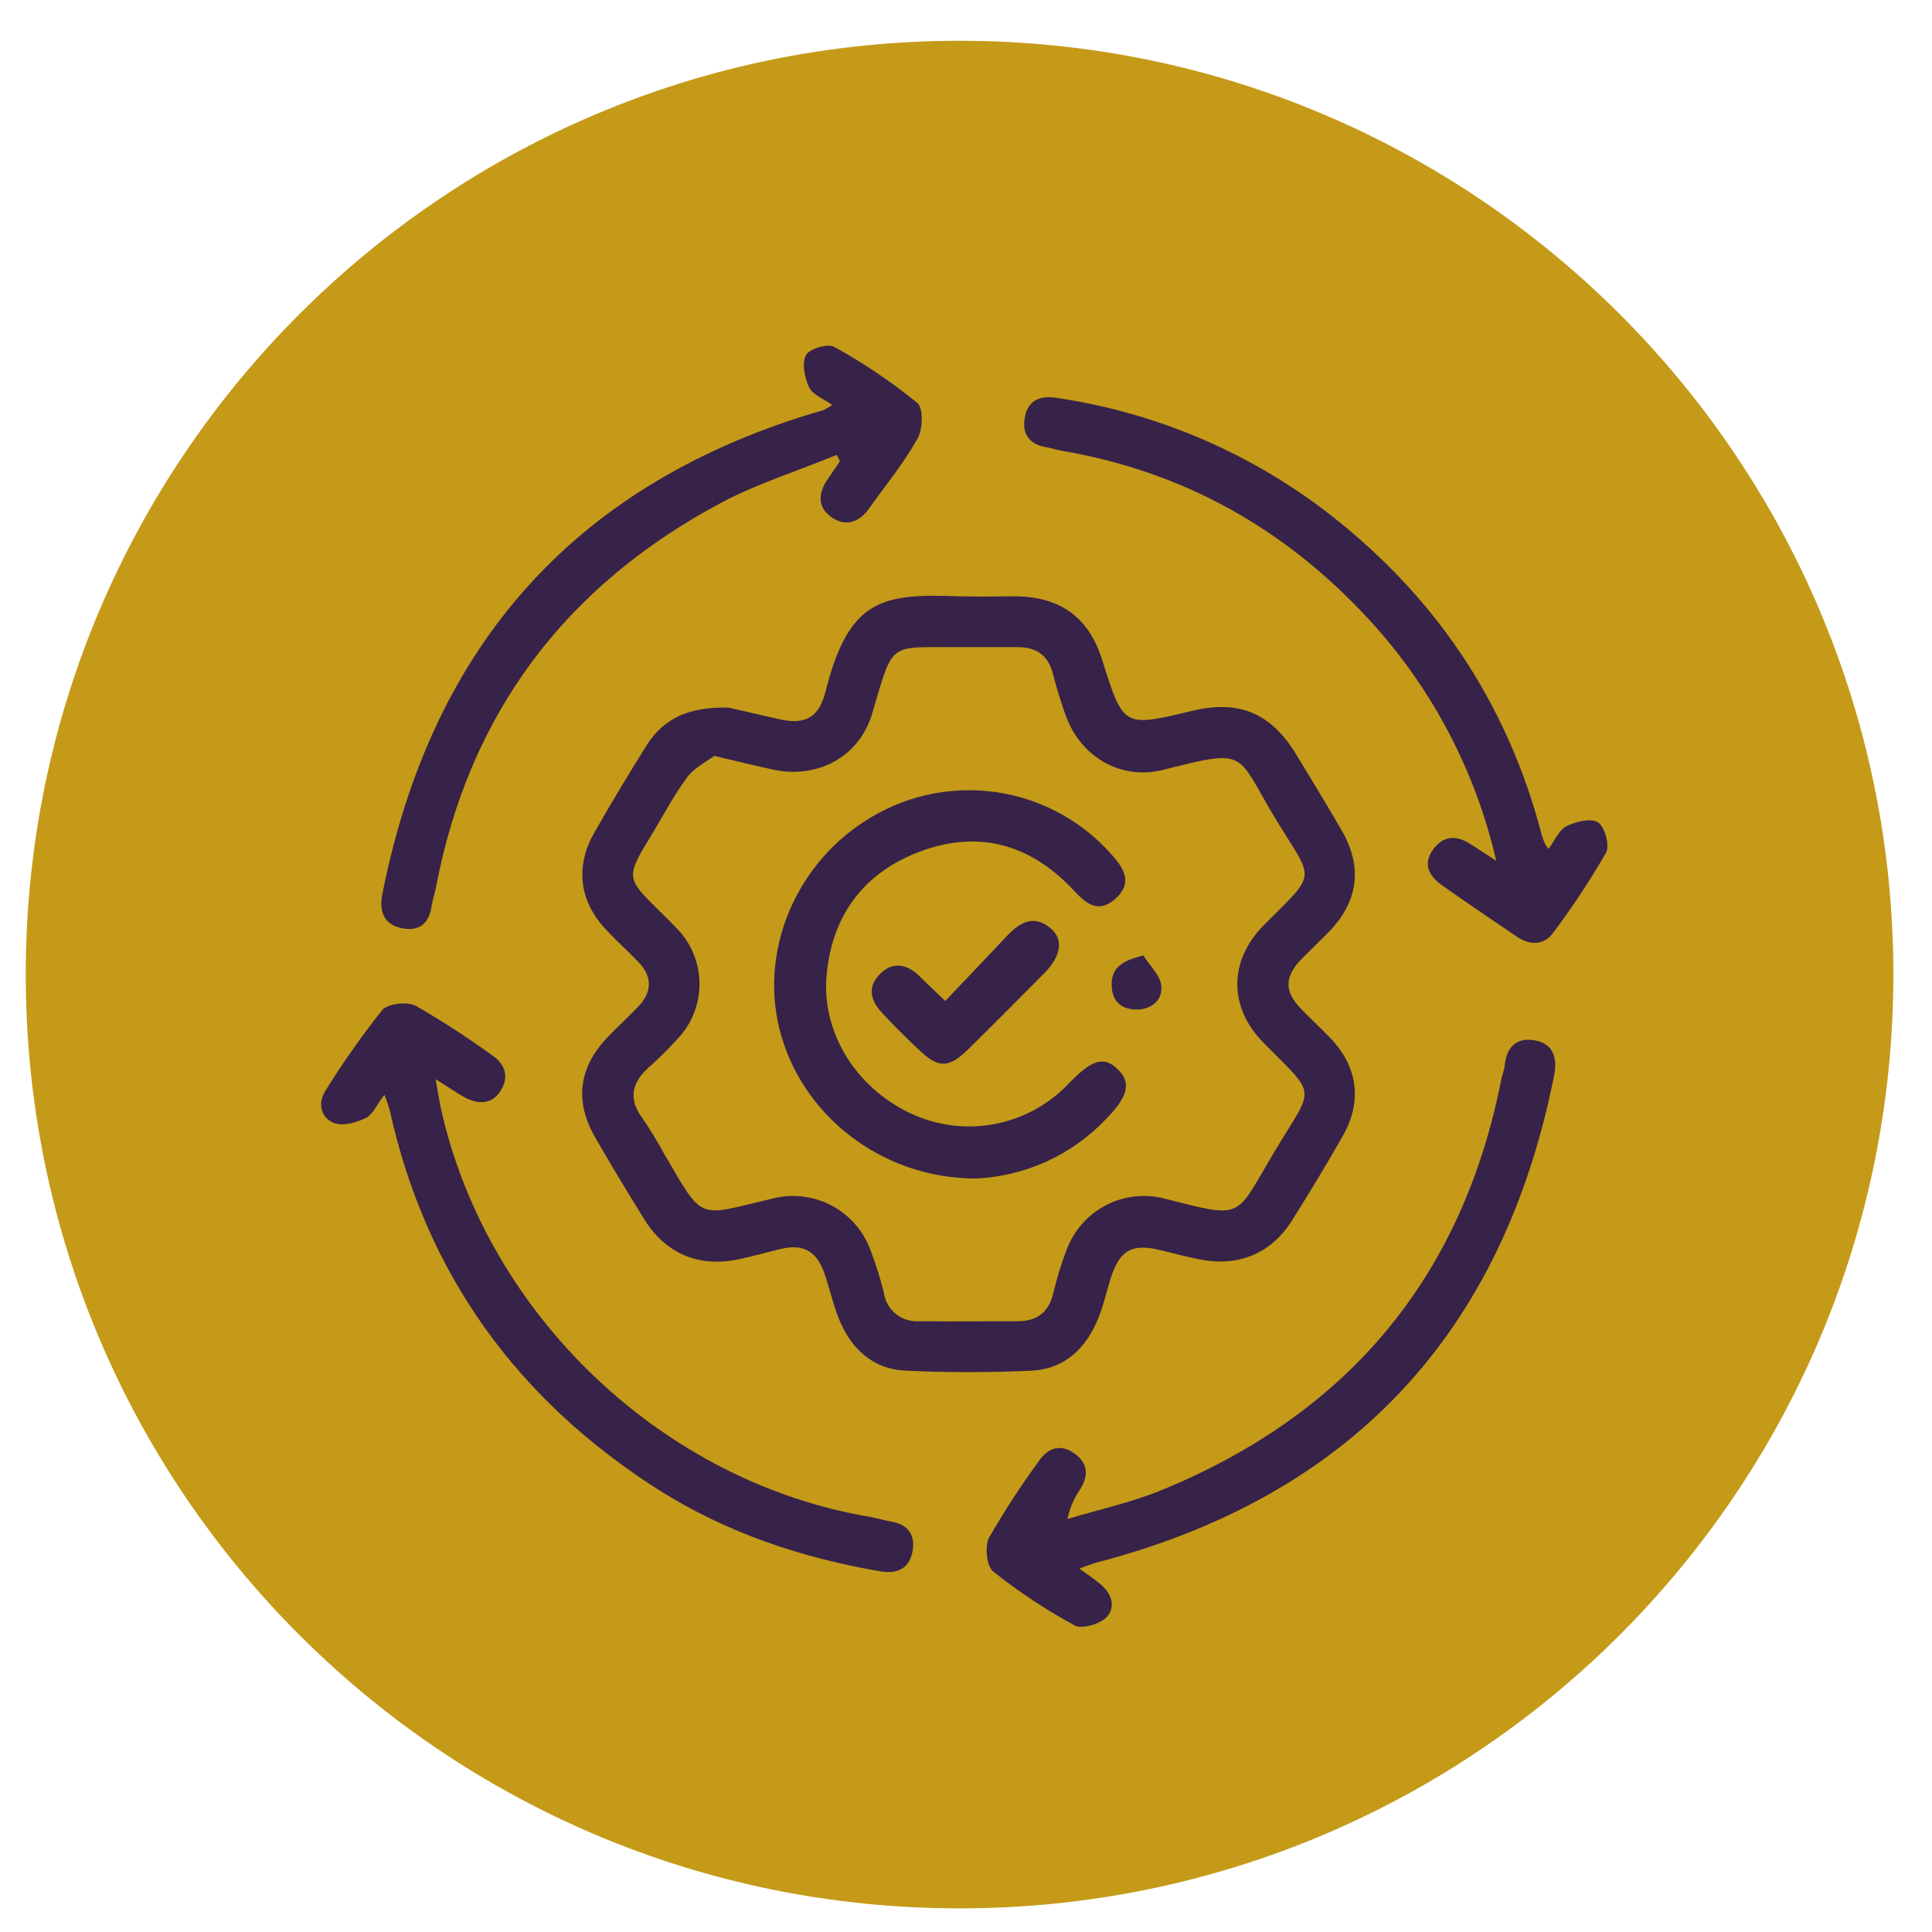
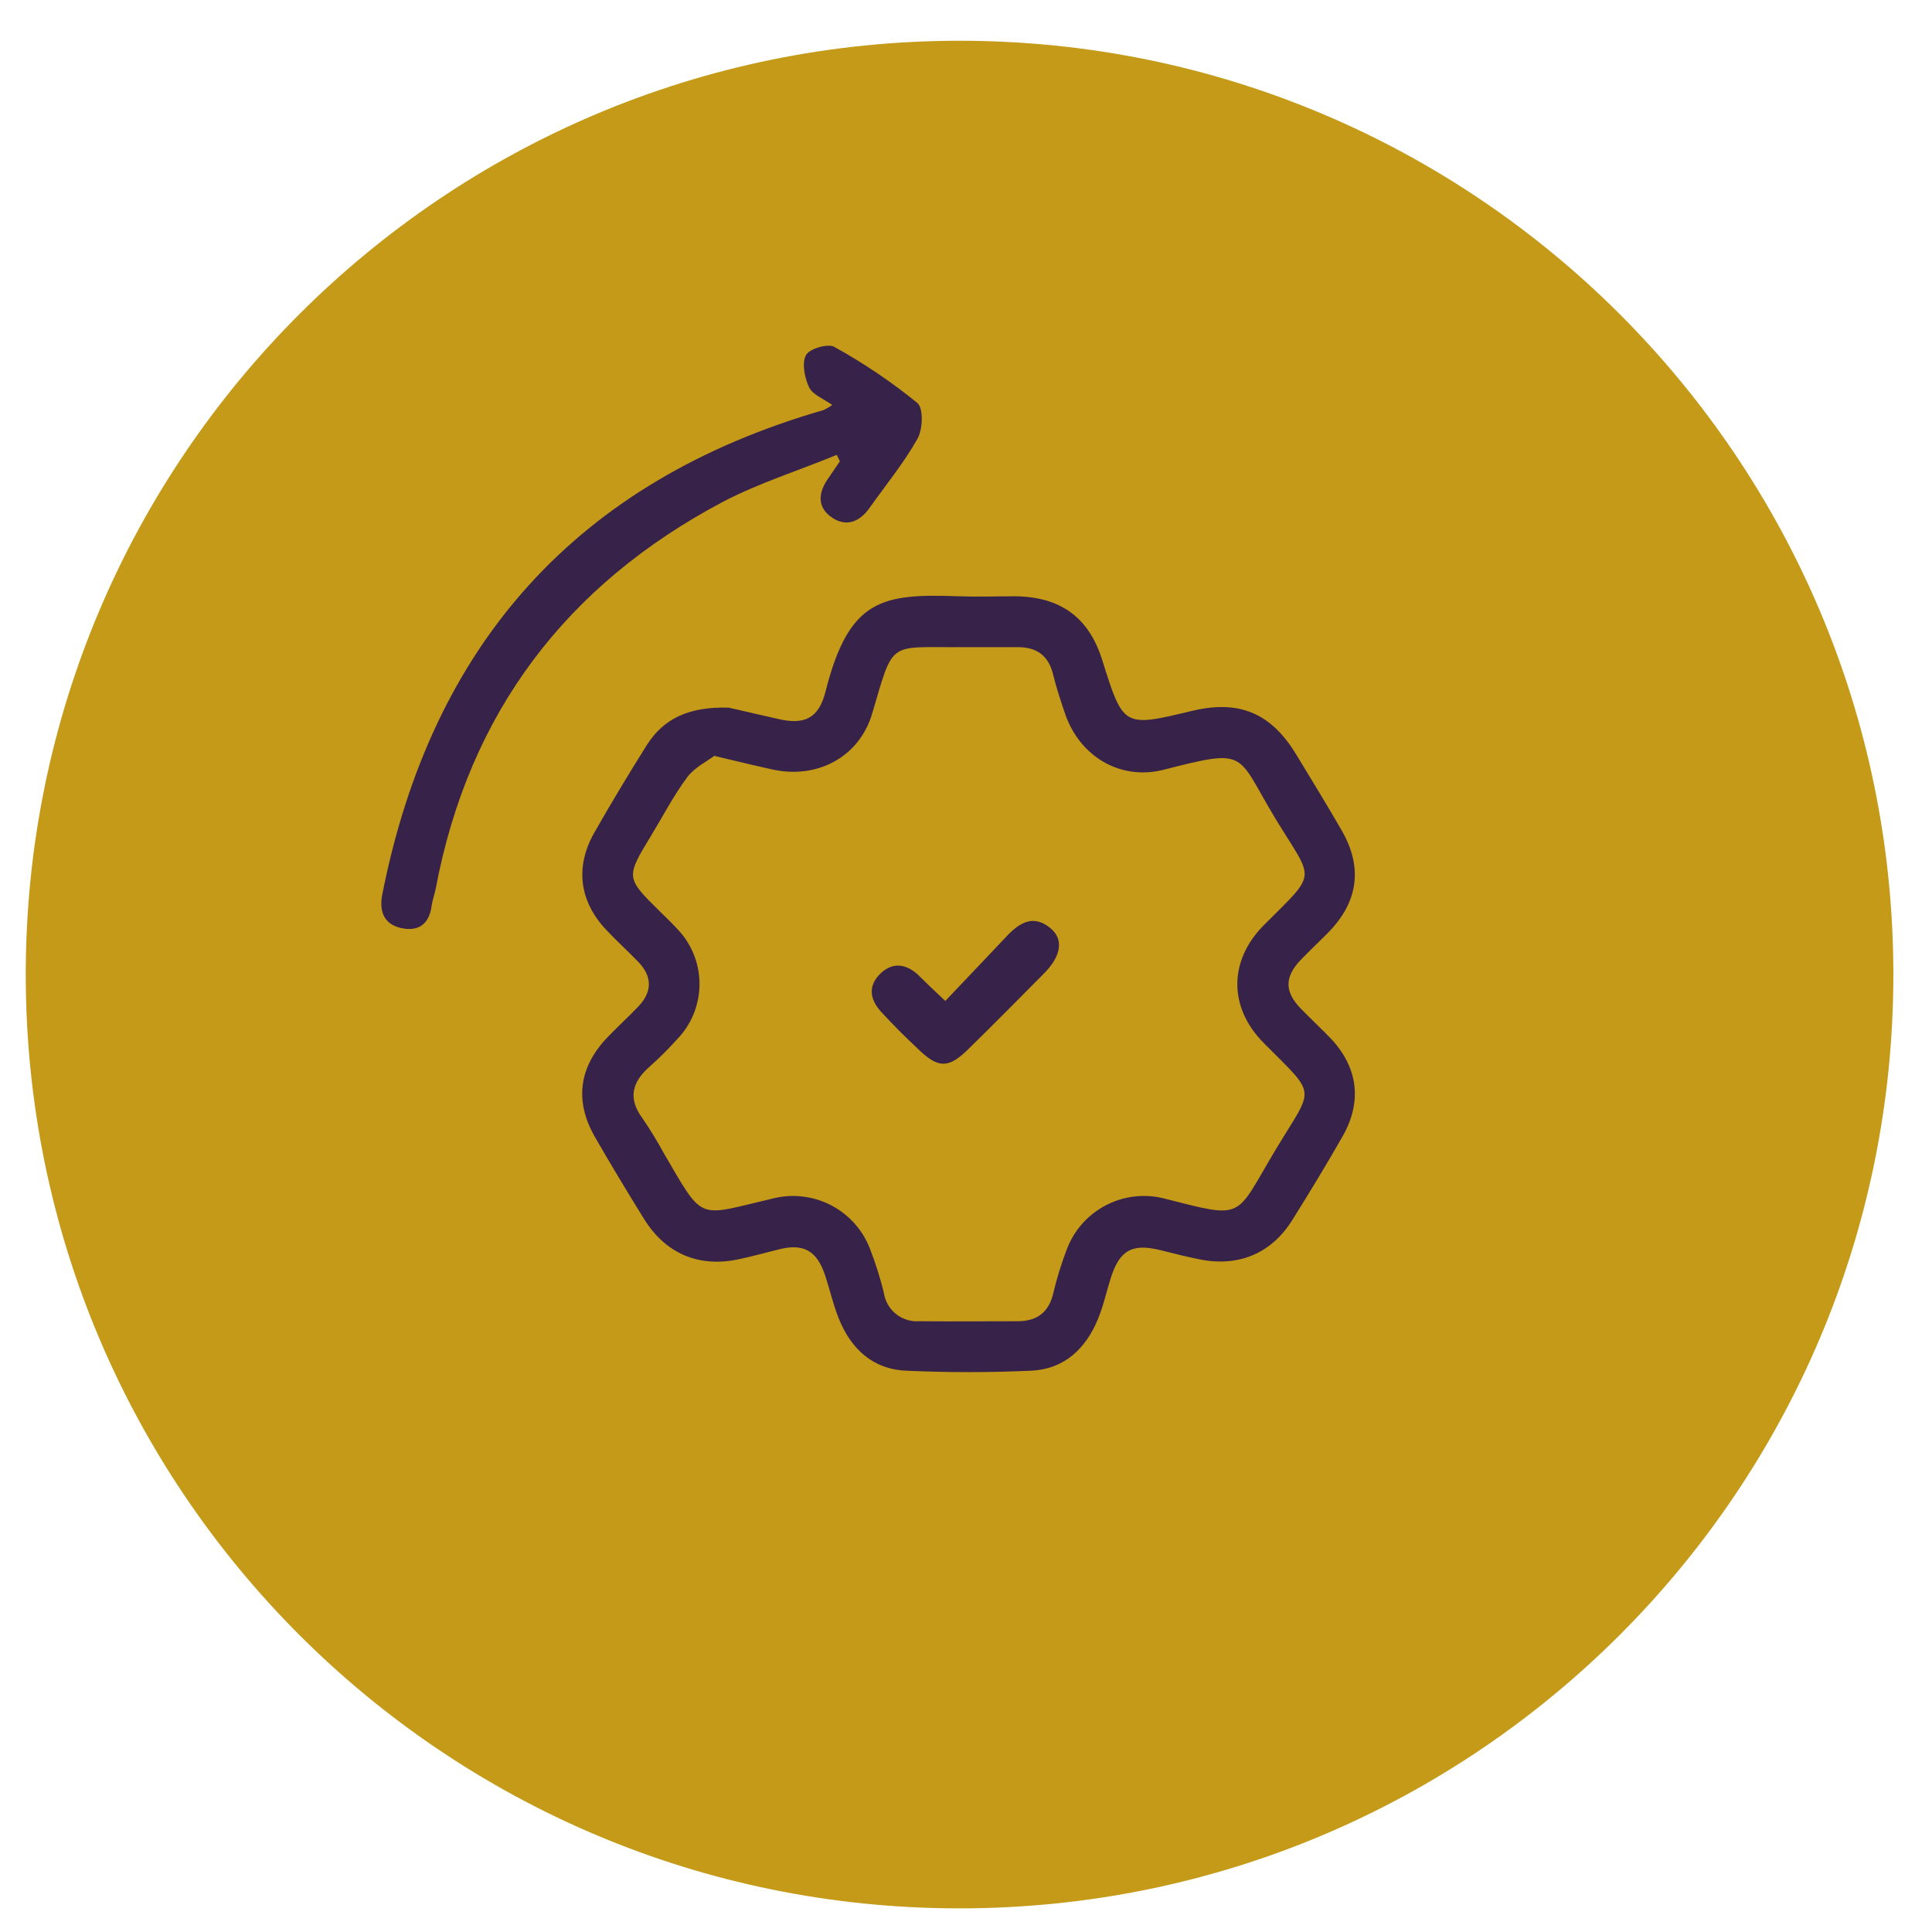
<svg xmlns="http://www.w3.org/2000/svg" width="300" height="300" viewBox="0 0 300 300" fill="none">
  <path d="M149 296.33C229.081 296.33 294 231.411 294 151.33C294 71.249 229.081 6.33 149 6.33C68.919 6.33 4 71.249 4 151.33C4 231.411 68.919 296.33 149 296.33Z" fill="#C49A18" />
  <path d="M113.15 109.88L120.74 111.62C124.92 112.62 127.13 111.56 128.19 107.37C131.84 92.89 137.06 92.17 148.91 92.59C151.91 92.7 154.82 92.59 157.77 92.59C164.77 92.71 169.1 95.94 171.15 102.48C174.44 112.95 174.44 112.95 185.08 110.39C192.38 108.63 197.35 110.69 201.27 117.15C203.65 121.08 206.07 125 208.36 128.99C211.64 134.69 210.9 140.06 206.27 144.78C204.86 146.22 203.39 147.58 202 149.03C199.42 151.71 199.44 154.03 202.05 156.68C203.54 158.2 205.11 159.68 206.57 161.18C210.85 165.67 211.57 171 208.5 176.41C205.99 180.82 203.35 185.16 200.66 189.46C197.43 194.62 192.37 196.75 186.36 195.57C184.28 195.16 182.22 194.63 180.17 194.12C175.8 193.04 173.86 194.12 172.48 198.45C171.8 200.58 171.34 202.79 170.48 204.84C168.59 209.43 165.27 212.58 160.17 212.84C153.69 213.13 147.17 213.14 140.71 212.84C135.46 212.62 132.08 209.38 130.2 204.63C129.34 202.45 128.83 200.14 128.08 197.91C126.82 194.21 124.75 193.07 121.08 193.97C118.9 194.5 116.75 195.12 114.55 195.57C108.42 196.82 103.33 194.63 100.01 189.28C97.4 185.07 94.84 180.83 92.37 176.53C89.17 170.95 89.9 165.66 94.37 161.03C95.93 159.41 97.59 157.89 99.14 156.27C101.29 154 101.3 151.65 99.14 149.39C97.5 147.68 95.73 146.1 94.14 144.39C89.99 140.01 89.26 134.68 92.23 129.39C94.85 124.77 97.6 120.22 100.42 115.72C103 111.65 106.85 109.71 113.15 109.88ZM110.91 117.37C109.75 118.25 107.83 119.18 106.7 120.7C104.6 123.53 102.96 126.7 101.14 129.7C97.14 136.28 97.14 136.28 102.53 141.59C103.37 142.42 104.23 143.23 105.03 144.1C107.309 146.391 108.598 149.486 108.619 152.717C108.639 155.949 107.39 159.06 105.14 161.38C103.798 162.876 102.372 164.295 100.87 165.63C98.14 168.02 97.48 170.55 99.75 173.63C100.948 175.382 102.056 177.195 103.07 179.06C109.39 189.84 108.07 188.89 119.93 186.12C123.046 185.312 126.351 185.706 129.189 187.226C132.026 188.746 134.187 191.279 135.24 194.32C136.039 196.41 136.707 198.547 137.24 200.72C137.424 202.023 138.097 203.206 139.122 204.031C140.148 204.856 141.448 205.259 142.76 205.16C147.84 205.21 152.92 205.16 158 205.16C161 205.16 162.86 203.81 163.56 200.78C164.103 198.486 164.798 196.231 165.64 194.03C166.725 191.125 168.828 188.713 171.557 187.242C174.286 185.77 177.457 185.34 180.48 186.03C193.48 189.32 191.59 189.34 198.07 178.54C204.07 168.54 204.66 170.46 196.21 161.93C190.74 156.41 190.79 149.14 196.26 143.65C204.74 135.15 204.04 137 198.01 127.05C191.89 116.93 193.93 116.14 180.72 119.52C173.97 121.25 167.64 117.47 165.37 110.79C164.69 108.79 164.03 106.79 163.52 104.71C162.78 101.71 160.88 100.44 157.88 100.49C155.16 100.49 152.44 100.49 149.72 100.49C137.77 100.58 138.87 99.19 135.45 110.73C133.45 117.61 126.81 121.07 119.8 119.45C117.14 118.87 114.51 118.23 110.91 117.37Z" fill="#372249" />
-   <path d="M59.68 170C58.54 171.49 57.92 173.05 56.79 173.6C55.33 174.33 53.2 174.92 51.85 174.37C49.77 173.52 49.28 171.27 50.6 169.26C53.282 164.954 56.207 160.804 59.36 156.83C60.22 155.83 63.25 155.48 64.56 156.18C68.644 158.535 72.603 161.102 76.42 163.87C78.5 165.28 79.07 167.28 77.73 169.39C76.39 171.5 74.24 171.54 72.15 170.39C70.82 169.65 69.57 168.78 67.65 167.57C68 169.57 68.2 170.95 68.51 172.33C75.73 204.33 103.03 230.19 135.19 235.56C136.19 235.74 137.25 236.07 138.29 236.25C141.05 236.7 142.2 238.38 141.67 241.02C141.14 243.66 139.18 244.39 136.83 244.02C124.52 241.93 112.83 238.02 102.23 231.32C80.29 217.32 66.12 197.83 60.5 172.32C60.272 171.532 59.998 170.757 59.68 170Z" fill="#372249" />
-   <path d="M167.6 243.56C168.84 244.47 169.91 245.17 170.88 245.99C172.67 247.48 173.34 249.63 171.72 251.22C170.65 252.22 167.98 253.01 166.85 252.39C162.395 249.971 158.161 247.164 154.2 244C153.2 243.18 152.88 240.1 153.58 238.77C155.929 234.677 158.503 230.718 161.29 226.91C162.66 224.91 164.55 224.11 166.76 225.64C168.97 227.17 169.05 229.08 167.76 231.21C166.777 232.608 166.096 234.195 165.76 235.87C170.65 234.39 175.71 233.31 180.41 231.37C209.3 219.5 227.08 198.37 233.14 167.54C233.27 166.85 233.57 166.18 233.64 165.48C233.93 162.62 235.43 161.04 238.33 161.55C241.23 162.06 241.84 164.32 241.33 166.95C233.39 206.95 209.83 232.33 170.25 242.64C169.47 242.85 168.71 243.18 167.6 243.56Z" fill="#372249" />
-   <path d="M240.46 131.82C241.4 130.57 242.06 128.9 243.26 128.29C244.69 127.56 247.09 126.99 248.15 127.71C249.21 128.43 249.99 131.31 249.38 132.41C246.908 136.7 244.18 140.838 241.21 144.8C239.72 146.86 237.57 146.8 235.54 145.45C231.63 142.81 227.73 140.15 223.89 137.45C221.98 136.09 220.89 134.26 222.47 132C224.05 129.74 226.1 129.63 228.33 131.06L232.33 133.66C229.099 119.576 222.222 106.589 212.39 96C199.47 82.06 183.73 73.21 164.89 70C164.08 69.86 163.29 69.58 162.48 69.45C159.69 68.99 158.62 67.24 159.17 64.63C159.72 62.02 161.67 61.41 164.05 61.78C178.913 63.966 193.001 69.807 205.05 78.78C222.34 91.78 233.95 108.68 239.41 129.69C239.539 130.142 239.703 130.583 239.9 131.01C240.055 131.3 240.243 131.572 240.46 131.82Z" fill="#372249" />
  <path d="M129.23 62.88C127.8 61.88 126.16 61.26 125.64 60.15C124.95 58.67 124.48 56.43 125.15 55.15C125.67 54.15 128.55 53.3 129.54 53.86C134.083 56.368 138.393 59.276 142.42 62.55C143.42 63.34 143.3 66.64 142.48 68.1C140.36 71.89 137.55 75.3 135.02 78.87C133.51 81 131.47 81.87 129.24 80.4C126.77 78.76 127.08 76.4 128.65 74.22C129.25 73.36 129.83 72.49 130.42 71.63L129.93 70.63C124 73.08 117.84 75 112.24 77.93C87.92 90.81 72.81 110.7 67.67 137.93C67.49 138.86 67.15 139.75 67.02 140.68C66.64 143.47 65.02 144.68 62.34 144.12C59.66 143.56 58.87 141.56 59.34 139C67 100 89.62 74.7 127.93 63.66C128.387 63.442 128.823 63.181 129.23 62.88Z" fill="#372249" />
-   <path d="M151.53 183C136.79 183 124.22 173 120.99 159.6C117.85 146.6 124.37 132.6 136.58 126.17C142.467 123.035 149.243 121.985 155.803 123.191C162.363 124.396 168.322 127.787 172.71 132.81C174.65 134.97 175.83 137.2 173.23 139.53C170.63 141.86 168.74 140.42 166.86 138.4C160.39 131.4 152.55 128.84 143.46 132.01C134.19 135.24 129.02 142.21 128.32 151.89C127.74 160.04 132.53 168.71 141.41 172.89C145.497 174.81 150.089 175.383 154.522 174.525C158.956 173.668 163.003 171.425 166.08 168.12C169.55 164.55 171.37 164 173.43 165.91C175.76 168.06 175.22 170.27 171.6 173.91C166.325 179.405 159.139 182.659 151.53 183Z" fill="#372249" />
  <path d="M146.78 155.43C150.07 151.96 153.24 148.65 156.38 145.31C158.38 143.21 160.52 141.97 163.13 144.14C165.2 145.86 164.78 148.47 162.13 151.14C158.22 155.09 154.31 159.04 150.34 162.93C147.28 165.93 145.69 165.93 142.55 162.88C140.55 161 138.63 159.1 136.8 157.09C134.97 155.08 134.8 152.96 136.8 151.09C138.62 149.39 140.68 149.66 142.51 151.33C143.78 152.56 145 153.77 146.78 155.43Z" fill="#372249" />
-   <path d="M177.53 148.37C178.53 149.94 180.18 151.45 180.33 153.1C180.55 155.49 178.58 156.88 176.16 156.75C173.74 156.62 172.58 155.1 172.62 152.75C172.66 150.24 174.28 149.15 177.53 148.37Z" fill="#372249" />
</svg>